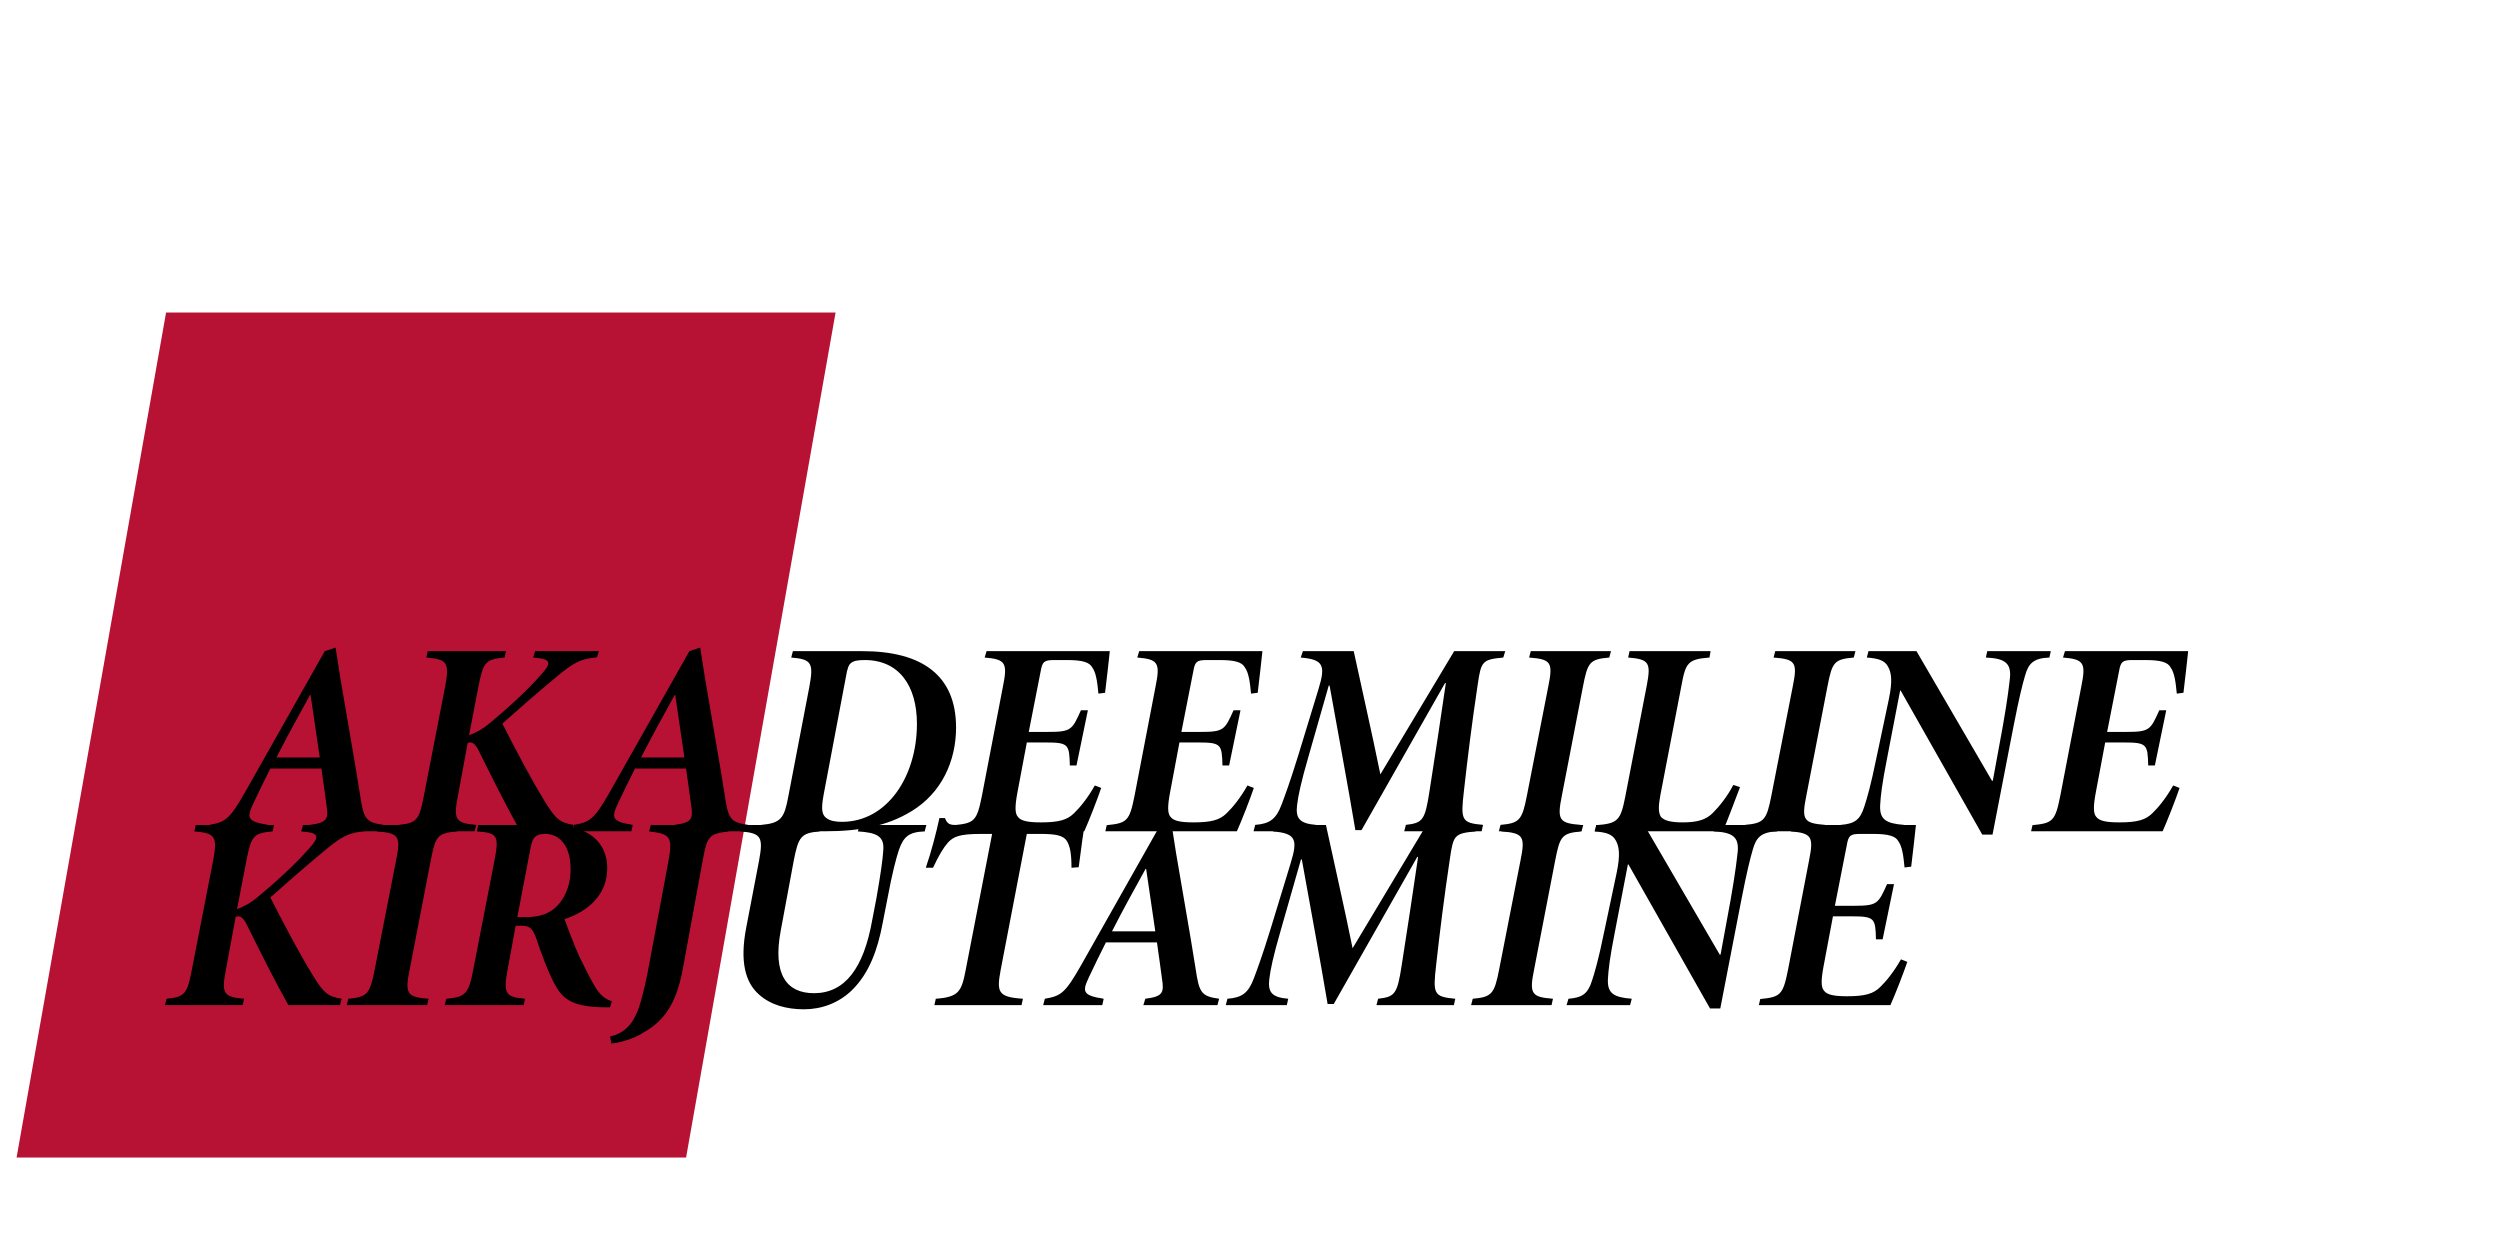
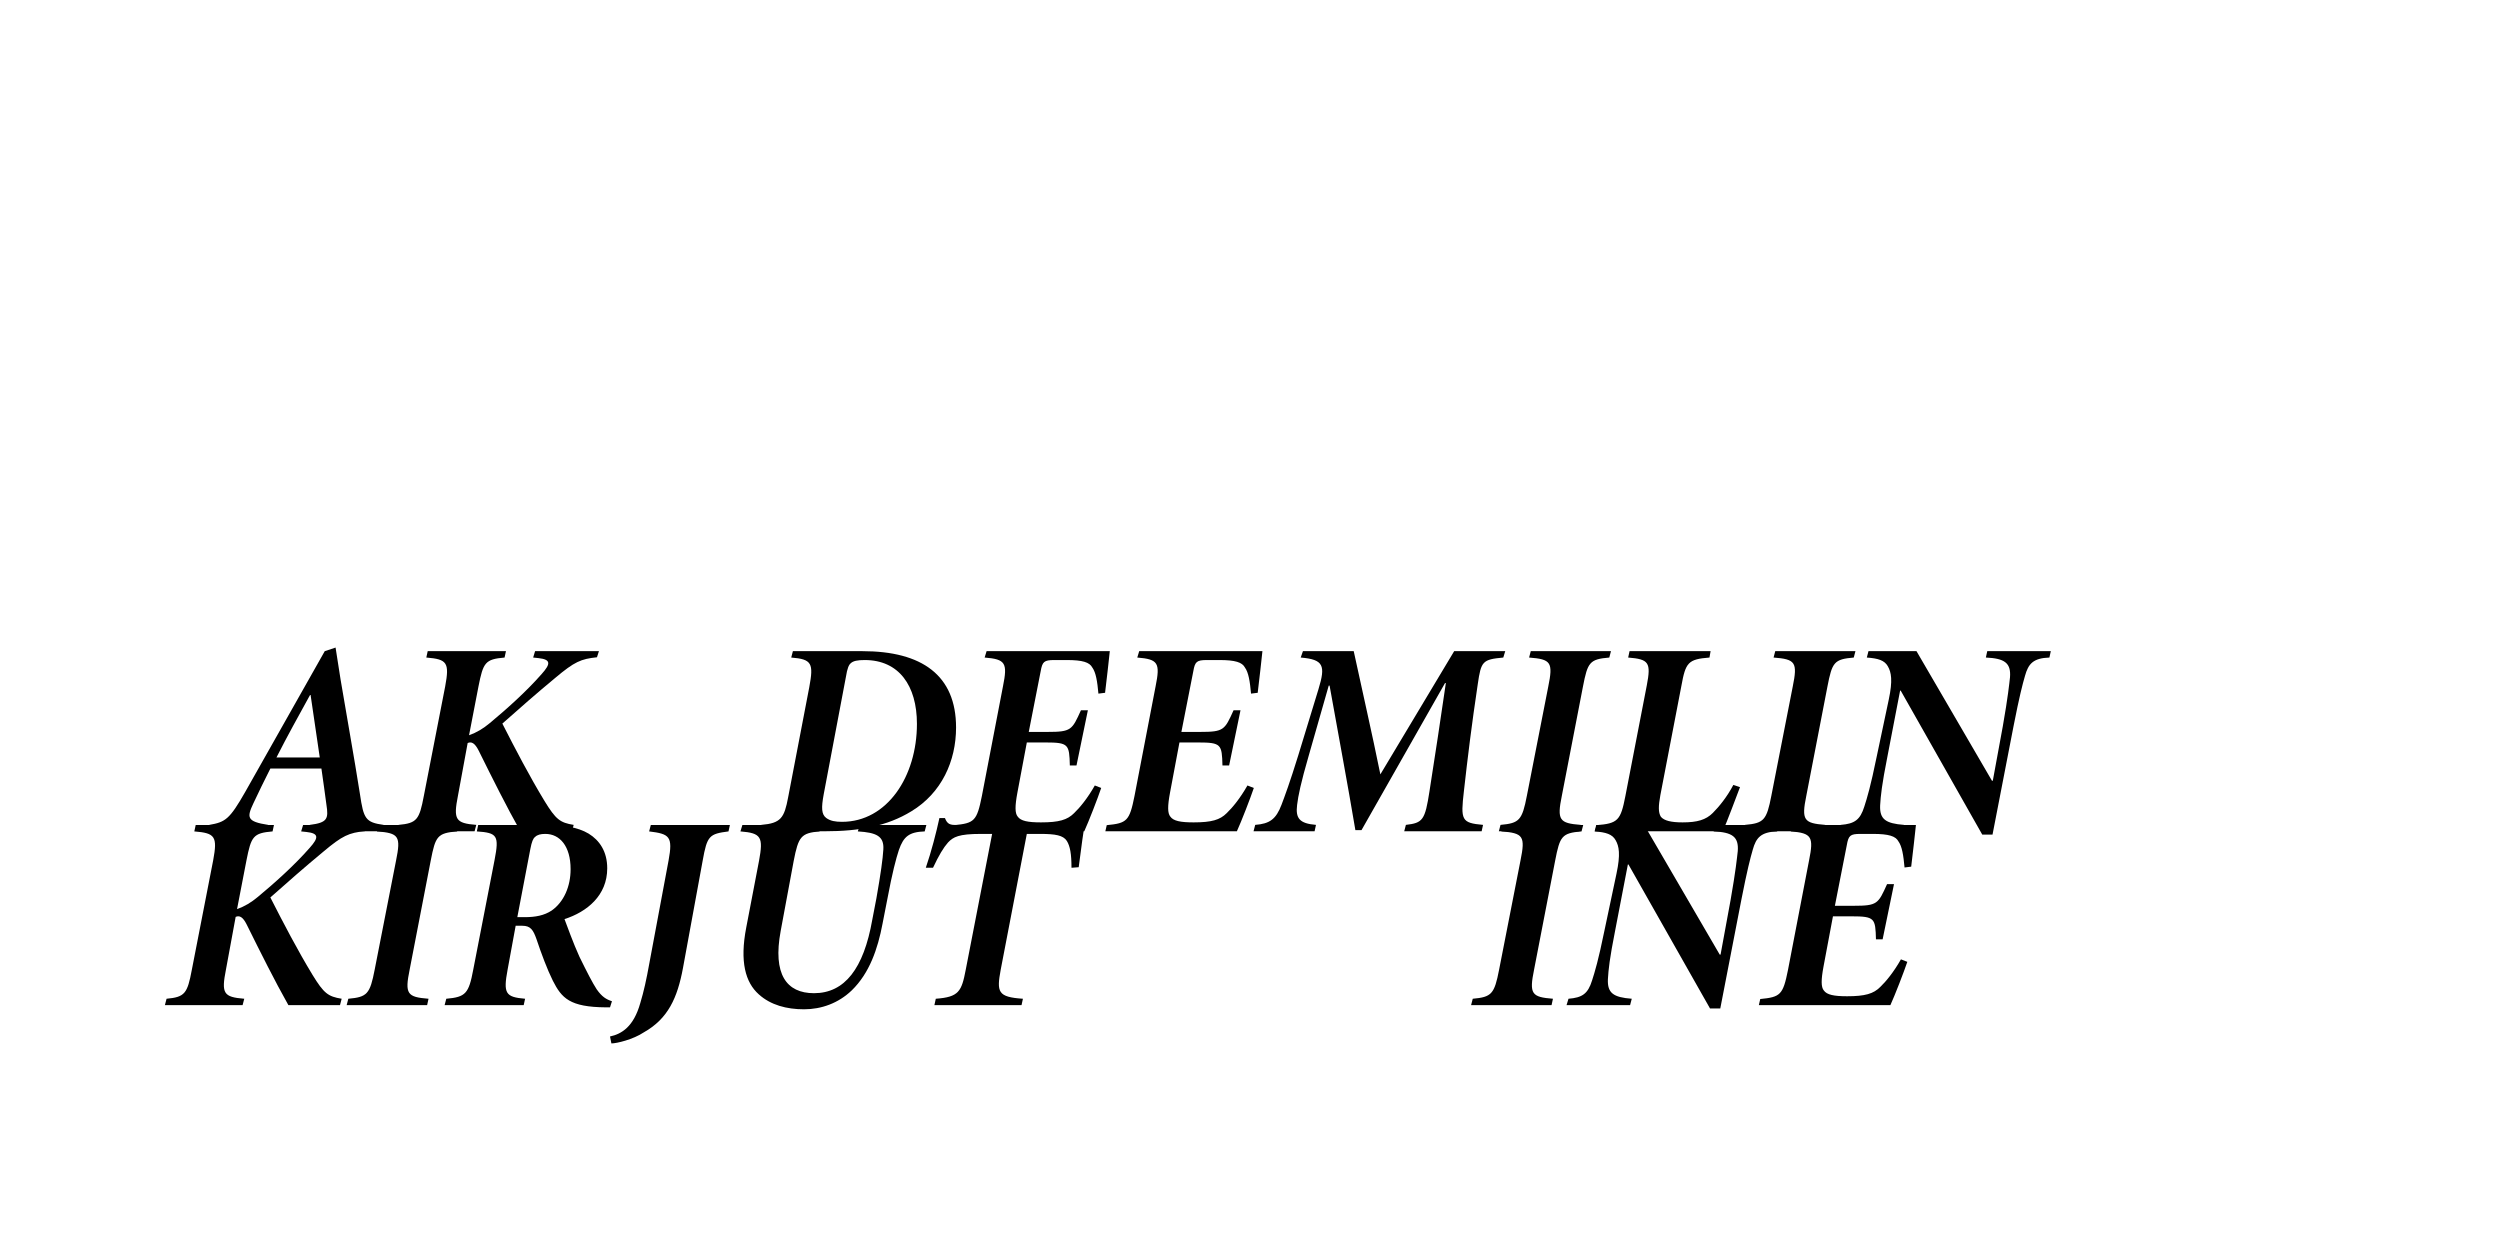
<svg xmlns="http://www.w3.org/2000/svg" width="100%" height="100%" viewBox="0 0 600 300" version="1.1" xml:space="preserve" style="fill-rule:evenodd;clip-rule:evenodd;stroke-linejoin:round;stroke-miterlimit:2;">
  <g transform="matrix(1.56,0,-0.276,1.56,-46.073,-38.869)">
-     <rect x="68" y="73" width="103" height="130" style="fill:rgb(183,18,52);" />
-   </g>
+     </g>
  <g transform="matrix(1,0,0,1,-6,-3)">
    <g transform="matrix(5.55,0,0,5.55,-852.767,-482.961)">
      <g transform="matrix(12,0,0,12,164,123.507)">
        <path d="M0.61,-0.023C0.545,-0.032 0.538,-0.045 0.525,-0.133C0.503,-0.273 0.478,-0.409 0.455,-0.547L0.437,-0.662L0.398,-0.649L0.111,-0.141C0.055,-0.043 0.04,-0.033 -0.018,-0.023L-0.024,-0L0.189,-0L0.194,-0.023C0.116,-0.035 0.117,-0.05 0.141,-0.101C0.16,-0.141 0.18,-0.183 0.202,-0.226L0.386,-0.226C0.393,-0.175 0.399,-0.136 0.404,-0.096C0.412,-0.045 0.408,-0.031 0.344,-0.023L0.337,-0L0.604,-0L0.61,-0.023ZM0.38,-0.266L0.224,-0.266C0.264,-0.345 0.305,-0.418 0.345,-0.491L0.347,-0.491L0.38,-0.266Z" style="fill-rule:nonzero;" />
      </g>
      <g transform="matrix(12,0,0,12,171.812,123.507)">
        <path d="M0.735,-0.649L0.505,-0.649L0.498,-0.626L0.517,-0.624C0.562,-0.619 0.562,-0.604 0.529,-0.567C0.473,-0.503 0.401,-0.439 0.342,-0.39C0.318,-0.37 0.295,-0.356 0.267,-0.346L0.301,-0.522C0.318,-0.608 0.325,-0.62 0.395,-0.626L0.4,-0.649L0.118,-0.649L0.113,-0.626C0.188,-0.62 0.197,-0.608 0.181,-0.522L0.104,-0.127C0.088,-0.042 0.079,-0.029 0.013,-0.023L0.007,-0L0.287,-0L0.293,-0.023C0.218,-0.029 0.21,-0.042 0.227,-0.128L0.262,-0.318C0.276,-0.324 0.288,-0.318 0.302,-0.29C0.352,-0.189 0.403,-0.087 0.452,-0L0.638,-0L0.644,-0.023C0.595,-0.031 0.58,-0.042 0.539,-0.109C0.485,-0.198 0.436,-0.292 0.387,-0.388C0.449,-0.443 0.508,-0.495 0.578,-0.553C0.647,-0.611 0.67,-0.621 0.728,-0.627L0.735,-0.649Z" style="fill-rule:nonzero;" />
      </g>
      <g transform="matrix(12,0,0,12,179.768,123.507)">
-         <path d="M0.61,-0.023C0.545,-0.032 0.538,-0.045 0.525,-0.133C0.503,-0.273 0.478,-0.409 0.455,-0.547L0.437,-0.662L0.398,-0.649L0.111,-0.141C0.055,-0.043 0.04,-0.033 -0.018,-0.023L-0.024,-0L0.189,-0L0.194,-0.023C0.116,-0.035 0.117,-0.05 0.141,-0.101C0.16,-0.141 0.18,-0.183 0.202,-0.226L0.386,-0.226C0.393,-0.175 0.399,-0.136 0.404,-0.096C0.412,-0.045 0.408,-0.031 0.344,-0.023L0.337,-0L0.604,-0L0.61,-0.023ZM0.38,-0.266L0.224,-0.266C0.264,-0.345 0.305,-0.418 0.345,-0.491L0.347,-0.491L0.38,-0.266Z" style="fill-rule:nonzero;" />
-       </g>
+         </g>
      <g transform="matrix(12,0,0,12,187.58,123.507)">
        <path d="M0.12,-0.649L0.114,-0.626C0.189,-0.62 0.195,-0.605 0.179,-0.519L0.103,-0.123C0.089,-0.048 0.077,-0.029 0.006,-0.023L-0.002,-0L0.236,-0C0.358,-0 0.459,-0.018 0.547,-0.072C0.656,-0.138 0.708,-0.253 0.708,-0.374C0.708,-0.562 0.585,-0.649 0.371,-0.649L0.12,-0.649ZM0.311,-0.556C0.316,-0.588 0.322,-0.6 0.328,-0.605C0.337,-0.614 0.353,-0.617 0.379,-0.617C0.502,-0.617 0.567,-0.525 0.567,-0.387C0.567,-0.198 0.46,-0.034 0.297,-0.034C0.273,-0.034 0.255,-0.037 0.24,-0.048C0.223,-0.061 0.222,-0.084 0.231,-0.133L0.311,-0.556Z" style="fill-rule:nonzero;" />
      </g>
      <g transform="matrix(12,0,0,12,195.944,123.507)">
        <path d="M0.121,-0.649L0.114,-0.626C0.19,-0.62 0.197,-0.606 0.18,-0.522L0.104,-0.127C0.086,-0.037 0.077,-0.029 0.004,-0.022L-0.001,-0L0.473,-0C0.489,-0.035 0.522,-0.12 0.534,-0.156L0.511,-0.165C0.485,-0.119 0.457,-0.085 0.436,-0.065C0.412,-0.041 0.382,-0.032 0.317,-0.032C0.27,-0.032 0.244,-0.037 0.233,-0.053C0.223,-0.065 0.223,-0.091 0.232,-0.139L0.266,-0.32L0.333,-0.32C0.417,-0.32 0.419,-0.313 0.421,-0.237L0.445,-0.237L0.486,-0.436L0.461,-0.436C0.429,-0.365 0.426,-0.358 0.341,-0.358L0.273,-0.358L0.316,-0.577C0.322,-0.611 0.328,-0.617 0.365,-0.617L0.41,-0.617C0.467,-0.617 0.492,-0.609 0.502,-0.59C0.515,-0.572 0.52,-0.54 0.524,-0.496L0.548,-0.499C0.554,-0.545 0.562,-0.623 0.565,-0.649L0.121,-0.649Z" style="fill-rule:nonzero;" />
      </g>
      <g transform="matrix(12,0,0,12,202.544,123.507)">
        <path d="M0.121,-0.649L0.114,-0.626C0.19,-0.62 0.197,-0.606 0.18,-0.522L0.104,-0.127C0.086,-0.037 0.077,-0.029 0.004,-0.022L-0.001,-0L0.473,-0C0.489,-0.035 0.522,-0.12 0.534,-0.156L0.511,-0.165C0.485,-0.119 0.457,-0.085 0.436,-0.065C0.412,-0.041 0.382,-0.032 0.317,-0.032C0.27,-0.032 0.244,-0.037 0.233,-0.053C0.223,-0.065 0.223,-0.091 0.232,-0.139L0.266,-0.32L0.333,-0.32C0.417,-0.32 0.419,-0.313 0.421,-0.237L0.445,-0.237L0.486,-0.436L0.461,-0.436C0.429,-0.365 0.426,-0.358 0.341,-0.358L0.273,-0.358L0.316,-0.577C0.322,-0.611 0.328,-0.617 0.365,-0.617L0.41,-0.617C0.467,-0.617 0.492,-0.609 0.502,-0.59C0.515,-0.572 0.52,-0.54 0.524,-0.496L0.548,-0.499C0.554,-0.545 0.562,-0.623 0.565,-0.649L0.121,-0.649Z" style="fill-rule:nonzero;" />
      </g>
      <g transform="matrix(12,0,0,12,209.144,123.507)">
        <path d="M0.89,-0.649L0.706,-0.649L0.44,-0.205C0.409,-0.358 0.376,-0.5 0.344,-0.649L0.161,-0.649L0.153,-0.626C0.236,-0.619 0.243,-0.597 0.217,-0.512L0.144,-0.273C0.114,-0.176 0.095,-0.125 0.084,-0.096C0.064,-0.043 0.041,-0.027 -0.011,-0.023L-0.017,-0L0.203,-0L0.208,-0.023C0.148,-0.028 0.134,-0.047 0.14,-0.095C0.144,-0.128 0.153,-0.173 0.182,-0.273L0.254,-0.525L0.257,-0.525C0.291,-0.335 0.322,-0.171 0.35,-0.004L0.372,-0.004L0.673,-0.534L0.676,-0.534C0.657,-0.402 0.638,-0.279 0.617,-0.144C0.601,-0.04 0.593,-0.03 0.532,-0.023L0.526,-0L0.805,-0L0.81,-0.023C0.732,-0.03 0.729,-0.04 0.741,-0.144C0.755,-0.269 0.769,-0.383 0.791,-0.53C0.803,-0.613 0.808,-0.619 0.883,-0.626L0.89,-0.649Z" style="fill-rule:nonzero;" />
      </g>
      <g transform="matrix(12,0,0,12,219.512,123.507)">
        <path d="M0.407,-0.649L0.118,-0.649L0.112,-0.626C0.191,-0.62 0.199,-0.609 0.181,-0.521L0.104,-0.128C0.087,-0.04 0.077,-0.029 0.009,-0.023L0.003,-0L0.293,-0L0.298,-0.023C0.221,-0.029 0.212,-0.04 0.23,-0.128L0.306,-0.521C0.323,-0.609 0.33,-0.62 0.401,-0.626L0.407,-0.649Z" style="fill-rule:nonzero;" />
      </g>
      <g transform="matrix(12,0,0,12,223.772,123.507)">
        <path d="M0.493,-0.167C0.47,-0.123 0.441,-0.088 0.419,-0.066C0.394,-0.041 0.363,-0.032 0.31,-0.032C0.269,-0.032 0.244,-0.038 0.232,-0.052C0.222,-0.068 0.223,-0.091 0.23,-0.13L0.306,-0.525C0.321,-0.608 0.33,-0.62 0.407,-0.626L0.411,-0.649L0.119,-0.649L0.114,-0.626C0.189,-0.62 0.197,-0.608 0.181,-0.525L0.104,-0.127C0.087,-0.039 0.077,-0.028 0,-0.022L-0.005,-0L0.455,-0C0.471,-0.036 0.504,-0.125 0.517,-0.159L0.493,-0.167Z" style="fill-rule:nonzero;" />
      </g>
      <g transform="matrix(12,0,0,12,230.084,123.507)">
        <path d="M0.407,-0.649L0.118,-0.649L0.112,-0.626C0.191,-0.62 0.199,-0.609 0.181,-0.521L0.104,-0.128C0.087,-0.04 0.077,-0.029 0.009,-0.023L0.003,-0L0.293,-0L0.298,-0.023C0.221,-0.029 0.212,-0.04 0.23,-0.128L0.306,-0.521C0.323,-0.609 0.33,-0.62 0.401,-0.626L0.407,-0.649Z" style="fill-rule:nonzero;" />
      </g>
      <g transform="matrix(12,0,0,12,234.344,123.507)">
        <path d="M0.756,-0.649L0.527,-0.649L0.522,-0.626C0.589,-0.623 0.613,-0.607 0.609,-0.555C0.606,-0.529 0.602,-0.486 0.583,-0.378L0.547,-0.182L0.544,-0.182L0.272,-0.649L0.099,-0.649L0.093,-0.626C0.134,-0.623 0.157,-0.616 0.169,-0.594C0.181,-0.573 0.187,-0.544 0.172,-0.474L0.128,-0.266C0.107,-0.163 0.094,-0.12 0.084,-0.089C0.069,-0.041 0.049,-0.027 -0.001,-0.023L-0.008,-0L0.221,-0L0.227,-0.023C0.16,-0.028 0.139,-0.044 0.141,-0.093C0.143,-0.128 0.147,-0.167 0.167,-0.268L0.213,-0.507L0.215,-0.507L0.509,0.012L0.546,0.012L0.622,-0.38C0.643,-0.487 0.654,-0.529 0.663,-0.56C0.675,-0.603 0.692,-0.624 0.751,-0.626L0.756,-0.649Z" style="fill-rule:nonzero;" />
      </g>
      <g transform="matrix(12,0,0,12,242.576,123.507)">
-         <path d="M0.121,-0.649L0.114,-0.626C0.19,-0.62 0.197,-0.606 0.18,-0.522L0.104,-0.127C0.086,-0.037 0.077,-0.029 0.004,-0.022L-0.001,-0L0.473,-0C0.489,-0.035 0.522,-0.12 0.534,-0.156L0.511,-0.165C0.485,-0.119 0.457,-0.085 0.436,-0.065C0.412,-0.041 0.382,-0.032 0.317,-0.032C0.27,-0.032 0.244,-0.037 0.233,-0.053C0.223,-0.065 0.223,-0.091 0.232,-0.139L0.266,-0.32L0.333,-0.32C0.417,-0.32 0.419,-0.313 0.421,-0.237L0.445,-0.237L0.486,-0.436L0.461,-0.436C0.429,-0.365 0.426,-0.358 0.341,-0.358L0.273,-0.358L0.316,-0.577C0.322,-0.611 0.328,-0.617 0.365,-0.617L0.41,-0.617C0.467,-0.617 0.492,-0.609 0.502,-0.59C0.515,-0.572 0.52,-0.54 0.524,-0.496L0.548,-0.499C0.554,-0.545 0.562,-0.623 0.565,-0.649L0.121,-0.649Z" style="fill-rule:nonzero;" />
-       </g>
+         </g>
    </g>
    <g transform="matrix(5.55,0,0,5.55,-865.091,-441.233)">
      <g transform="matrix(12,0,0,12,164,123.507)">
        <path d="M0.735,-0.649L0.505,-0.649L0.498,-0.626L0.517,-0.624C0.562,-0.619 0.562,-0.604 0.529,-0.567C0.473,-0.503 0.401,-0.439 0.342,-0.39C0.318,-0.37 0.295,-0.356 0.267,-0.346L0.301,-0.522C0.318,-0.608 0.325,-0.62 0.395,-0.626L0.4,-0.649L0.118,-0.649L0.113,-0.626C0.188,-0.62 0.197,-0.608 0.181,-0.522L0.104,-0.127C0.088,-0.042 0.079,-0.029 0.013,-0.023L0.007,-0L0.287,-0L0.293,-0.023C0.218,-0.029 0.21,-0.042 0.227,-0.128L0.262,-0.318C0.276,-0.324 0.288,-0.318 0.302,-0.29C0.352,-0.189 0.403,-0.087 0.452,-0L0.638,-0L0.644,-0.023C0.595,-0.031 0.58,-0.042 0.539,-0.109C0.485,-0.198 0.436,-0.292 0.387,-0.388C0.449,-0.443 0.508,-0.495 0.578,-0.553C0.647,-0.611 0.67,-0.621 0.728,-0.627L0.735,-0.649Z" style="fill-rule:nonzero;" />
      </g>
      <g transform="matrix(12,0,0,12,171.908,123.507)">
        <path d="M0.407,-0.649L0.118,-0.649L0.112,-0.626C0.191,-0.62 0.199,-0.609 0.181,-0.521L0.104,-0.128C0.087,-0.04 0.077,-0.029 0.009,-0.023L0.003,-0L0.293,-0L0.298,-0.023C0.221,-0.029 0.212,-0.04 0.23,-0.128L0.306,-0.521C0.323,-0.609 0.33,-0.62 0.401,-0.626L0.407,-0.649Z" style="fill-rule:nonzero;" />
      </g>
      <g transform="matrix(12,0,0,12,176.168,123.507)">
        <path d="M0.604,-0.014C0.583,-0.021 0.568,-0.03 0.549,-0.057C0.534,-0.08 0.514,-0.119 0.487,-0.174C0.465,-0.222 0.441,-0.289 0.433,-0.31C0.514,-0.336 0.587,-0.395 0.587,-0.493C0.587,-0.554 0.559,-0.594 0.52,-0.618C0.48,-0.642 0.426,-0.649 0.369,-0.649L0.122,-0.649L0.117,-0.626C0.191,-0.621 0.198,-0.611 0.181,-0.523L0.104,-0.127C0.088,-0.042 0.077,-0.029 0.007,-0.023L0.001,-0L0.286,-0L0.291,-0.023C0.22,-0.029 0.212,-0.042 0.228,-0.128L0.257,-0.286L0.281,-0.286C0.31,-0.286 0.32,-0.272 0.332,-0.238C0.349,-0.187 0.371,-0.128 0.391,-0.088C0.423,-0.025 0.452,0.007 0.582,0.008L0.597,0.008L0.604,-0.014ZM0.263,-0.317L0.31,-0.563C0.315,-0.589 0.32,-0.601 0.327,-0.606C0.335,-0.614 0.347,-0.617 0.364,-0.617C0.416,-0.617 0.455,-0.573 0.455,-0.49C0.455,-0.428 0.431,-0.372 0.387,-0.341C0.36,-0.323 0.328,-0.317 0.29,-0.317L0.263,-0.317Z" style="fill-rule:nonzero;" />
      </g>
      <g transform="matrix(12,0,0,12,183.584,123.507)">
        <path d="M0.411,-0.649L0.126,-0.649L0.12,-0.626C0.194,-0.617 0.206,-0.608 0.19,-0.521L0.121,-0.152C0.11,-0.091 0.101,-0.05 0.088,-0.007C0.064,0.078 0.021,0.104 -0.021,0.113L-0.016,0.138C0.003,0.138 0.062,0.124 0.101,0.098C0.188,0.049 0.222,-0.026 0.242,-0.134L0.313,-0.521C0.329,-0.611 0.337,-0.617 0.406,-0.626L0.411,-0.649Z" style="fill-rule:nonzero;" />
      </g>
      <g transform="matrix(12,0,0,12,187.76,123.507)">
        <path d="M0.771,-0.649L0.531,-0.649L0.524,-0.626C0.591,-0.622 0.619,-0.609 0.616,-0.561C0.614,-0.527 0.607,-0.476 0.591,-0.385L0.576,-0.307C0.545,-0.132 0.477,-0.043 0.366,-0.043C0.267,-0.043 0.217,-0.111 0.246,-0.267L0.293,-0.52C0.31,-0.608 0.32,-0.62 0.386,-0.626L0.393,-0.649L0.108,-0.649L0.101,-0.626C0.176,-0.62 0.184,-0.606 0.168,-0.52L0.122,-0.28C0.098,-0.156 0.119,-0.082 0.167,-0.039C0.21,-0 0.268,0.015 0.33,0.015C0.393,0.015 0.454,-0.007 0.502,-0.053C0.566,-0.115 0.596,-0.203 0.613,-0.293L0.631,-0.385C0.648,-0.476 0.662,-0.529 0.672,-0.559C0.689,-0.608 0.709,-0.624 0.765,-0.626L0.771,-0.649Z" style="fill-rule:nonzero;" />
      </g>
      <g transform="matrix(12,0,0,12,196.016,123.507)">
        <path d="M0.637,-0.674C0.619,-0.655 0.613,-0.649 0.588,-0.649L0.195,-0.649C0.169,-0.649 0.159,-0.651 0.15,-0.674L0.13,-0.674C0.119,-0.623 0.101,-0.553 0.081,-0.495L0.107,-0.495C0.128,-0.54 0.145,-0.568 0.161,-0.586C0.18,-0.606 0.199,-0.617 0.28,-0.617L0.32,-0.617L0.225,-0.128C0.21,-0.049 0.2,-0.029 0.117,-0.023L0.112,-0L0.426,-0L0.431,-0.023C0.34,-0.029 0.336,-0.047 0.351,-0.128L0.445,-0.617L0.493,-0.617C0.548,-0.617 0.576,-0.612 0.589,-0.592C0.601,-0.573 0.606,-0.545 0.606,-0.495L0.632,-0.497C0.64,-0.557 0.65,-0.639 0.658,-0.674L0.637,-0.674Z" style="fill-rule:nonzero;" />
      </g>
      <g transform="matrix(12,0,0,12,202.352,123.507)">
-         <path d="M0.61,-0.023C0.545,-0.032 0.538,-0.045 0.525,-0.133C0.503,-0.273 0.478,-0.409 0.455,-0.547L0.437,-0.662L0.398,-0.649L0.111,-0.141C0.055,-0.043 0.04,-0.033 -0.018,-0.023L-0.024,-0L0.189,-0L0.194,-0.023C0.116,-0.035 0.117,-0.05 0.141,-0.101C0.16,-0.141 0.18,-0.183 0.202,-0.226L0.386,-0.226C0.393,-0.175 0.399,-0.136 0.404,-0.096C0.412,-0.045 0.408,-0.031 0.344,-0.023L0.337,-0L0.604,-0L0.61,-0.023ZM0.38,-0.266L0.224,-0.266C0.264,-0.345 0.305,-0.418 0.345,-0.491L0.347,-0.491L0.38,-0.266Z" style="fill-rule:nonzero;" />
-       </g>
+         </g>
      <g transform="matrix(12,0,0,12,210.164,123.507)">
-         <path d="M0.89,-0.649L0.706,-0.649L0.44,-0.205C0.409,-0.358 0.376,-0.5 0.344,-0.649L0.161,-0.649L0.153,-0.626C0.236,-0.619 0.243,-0.597 0.217,-0.512L0.144,-0.273C0.114,-0.176 0.095,-0.125 0.084,-0.096C0.064,-0.043 0.041,-0.027 -0.011,-0.023L-0.017,-0L0.203,-0L0.208,-0.023C0.148,-0.028 0.134,-0.047 0.14,-0.095C0.144,-0.128 0.153,-0.173 0.182,-0.273L0.254,-0.525L0.257,-0.525C0.291,-0.335 0.322,-0.171 0.35,-0.004L0.372,-0.004L0.673,-0.534L0.676,-0.534C0.657,-0.402 0.638,-0.279 0.617,-0.144C0.601,-0.04 0.593,-0.03 0.532,-0.023L0.526,-0L0.805,-0L0.81,-0.023C0.732,-0.03 0.729,-0.04 0.741,-0.144C0.755,-0.269 0.769,-0.383 0.791,-0.53C0.803,-0.613 0.808,-0.619 0.883,-0.626L0.89,-0.649Z" style="fill-rule:nonzero;" />
-       </g>
+         </g>
      <g transform="matrix(12,0,0,12,220.532,123.507)">
        <path d="M0.407,-0.649L0.118,-0.649L0.112,-0.626C0.191,-0.62 0.199,-0.609 0.181,-0.521L0.104,-0.128C0.087,-0.04 0.077,-0.029 0.009,-0.023L0.003,-0L0.293,-0L0.298,-0.023C0.221,-0.029 0.212,-0.04 0.23,-0.128L0.306,-0.521C0.323,-0.609 0.33,-0.62 0.401,-0.626L0.407,-0.649Z" style="fill-rule:nonzero;" />
      </g>
      <g transform="matrix(12,0,0,12,224.792,123.507)">
        <path d="M0.756,-0.649L0.527,-0.649L0.522,-0.626C0.589,-0.623 0.613,-0.607 0.609,-0.555C0.606,-0.529 0.602,-0.486 0.583,-0.378L0.547,-0.182L0.544,-0.182L0.272,-0.649L0.099,-0.649L0.093,-0.626C0.134,-0.623 0.157,-0.616 0.169,-0.594C0.181,-0.573 0.187,-0.544 0.172,-0.474L0.128,-0.266C0.107,-0.163 0.094,-0.12 0.084,-0.089C0.069,-0.041 0.049,-0.027 -0.001,-0.023L-0.008,-0L0.221,-0L0.227,-0.023C0.16,-0.028 0.139,-0.044 0.141,-0.093C0.143,-0.128 0.147,-0.167 0.167,-0.268L0.213,-0.507L0.215,-0.507L0.509,0.012L0.546,0.012L0.622,-0.38C0.643,-0.487 0.654,-0.529 0.663,-0.56C0.675,-0.603 0.692,-0.624 0.751,-0.626L0.756,-0.649Z" style="fill-rule:nonzero;" />
      </g>
      <g transform="matrix(12,0,0,12,233.024,123.507)">
        <path d="M0.121,-0.649L0.114,-0.626C0.19,-0.62 0.197,-0.606 0.18,-0.522L0.104,-0.127C0.086,-0.037 0.077,-0.029 0.004,-0.022L-0.001,-0L0.473,-0C0.489,-0.035 0.522,-0.12 0.534,-0.156L0.511,-0.165C0.485,-0.119 0.457,-0.085 0.436,-0.065C0.412,-0.041 0.382,-0.032 0.317,-0.032C0.27,-0.032 0.244,-0.037 0.233,-0.053C0.223,-0.065 0.223,-0.091 0.232,-0.139L0.266,-0.32L0.333,-0.32C0.417,-0.32 0.419,-0.313 0.421,-0.237L0.445,-0.237L0.486,-0.436L0.461,-0.436C0.429,-0.365 0.426,-0.358 0.341,-0.358L0.273,-0.358L0.316,-0.577C0.322,-0.611 0.328,-0.617 0.365,-0.617L0.41,-0.617C0.467,-0.617 0.492,-0.609 0.502,-0.59C0.515,-0.572 0.52,-0.54 0.524,-0.496L0.548,-0.499C0.554,-0.545 0.562,-0.623 0.565,-0.649L0.121,-0.649Z" style="fill-rule:nonzero;" />
      </g>
    </g>
  </g>
</svg>